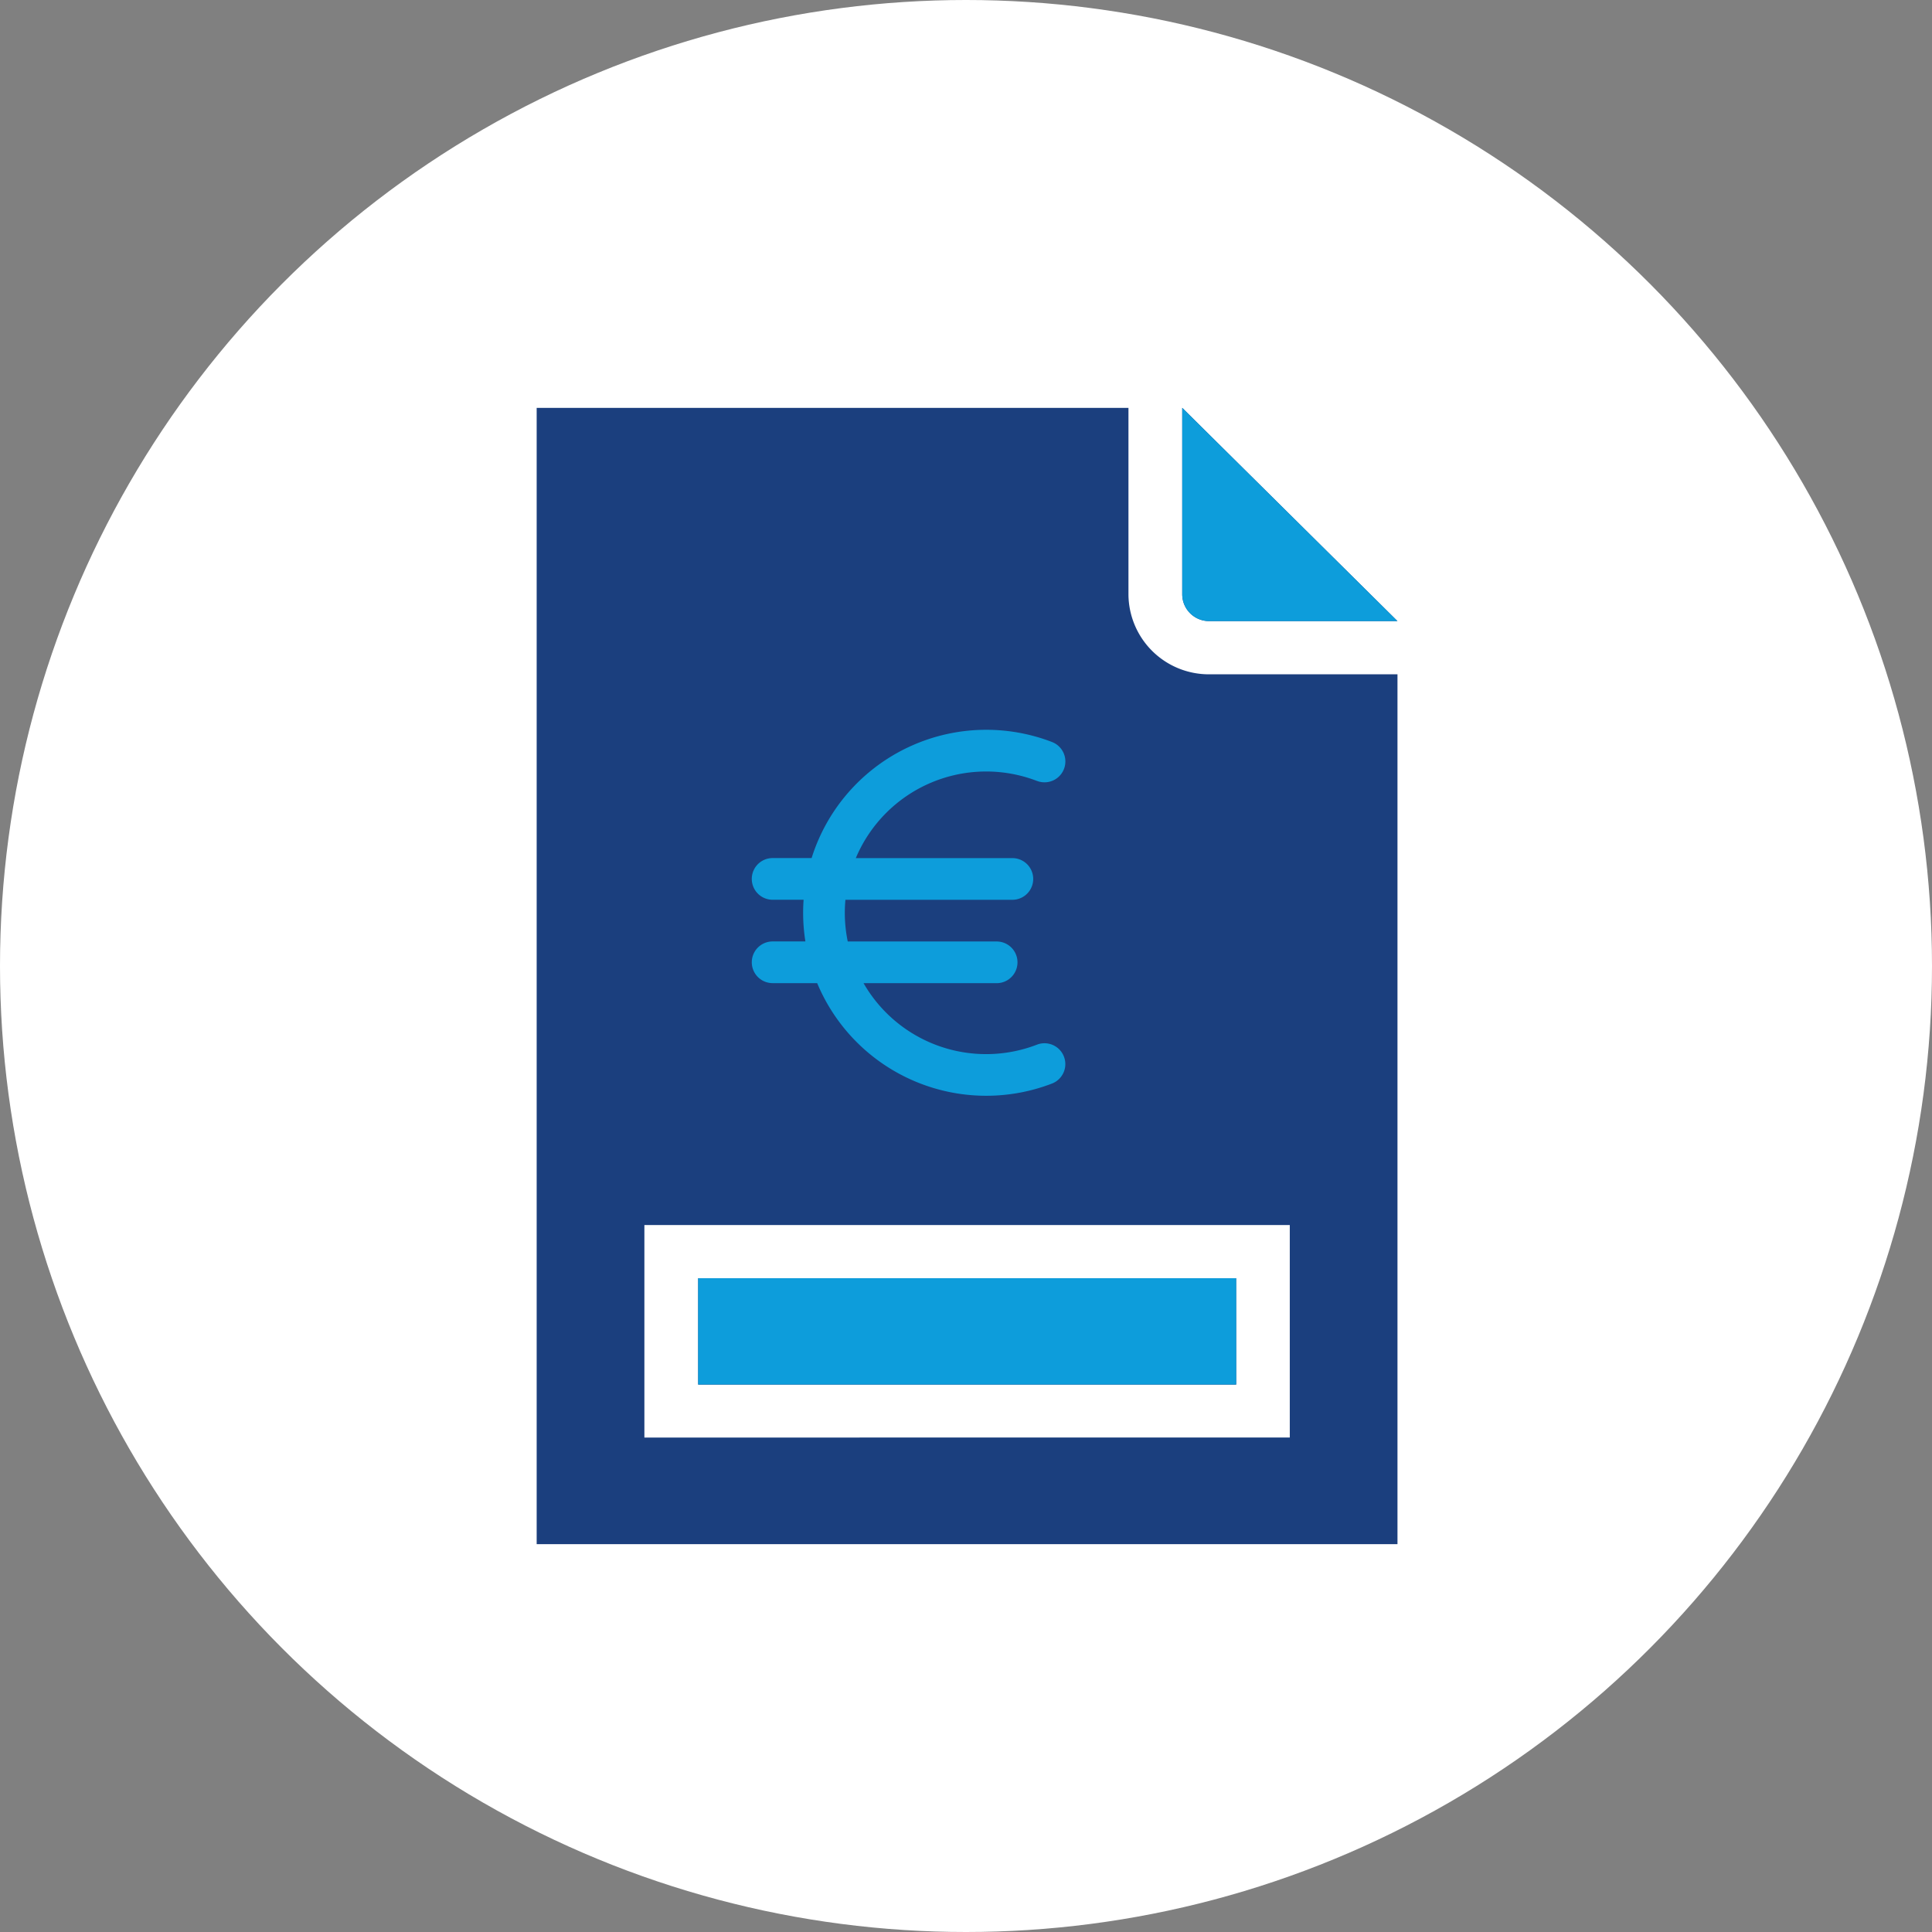
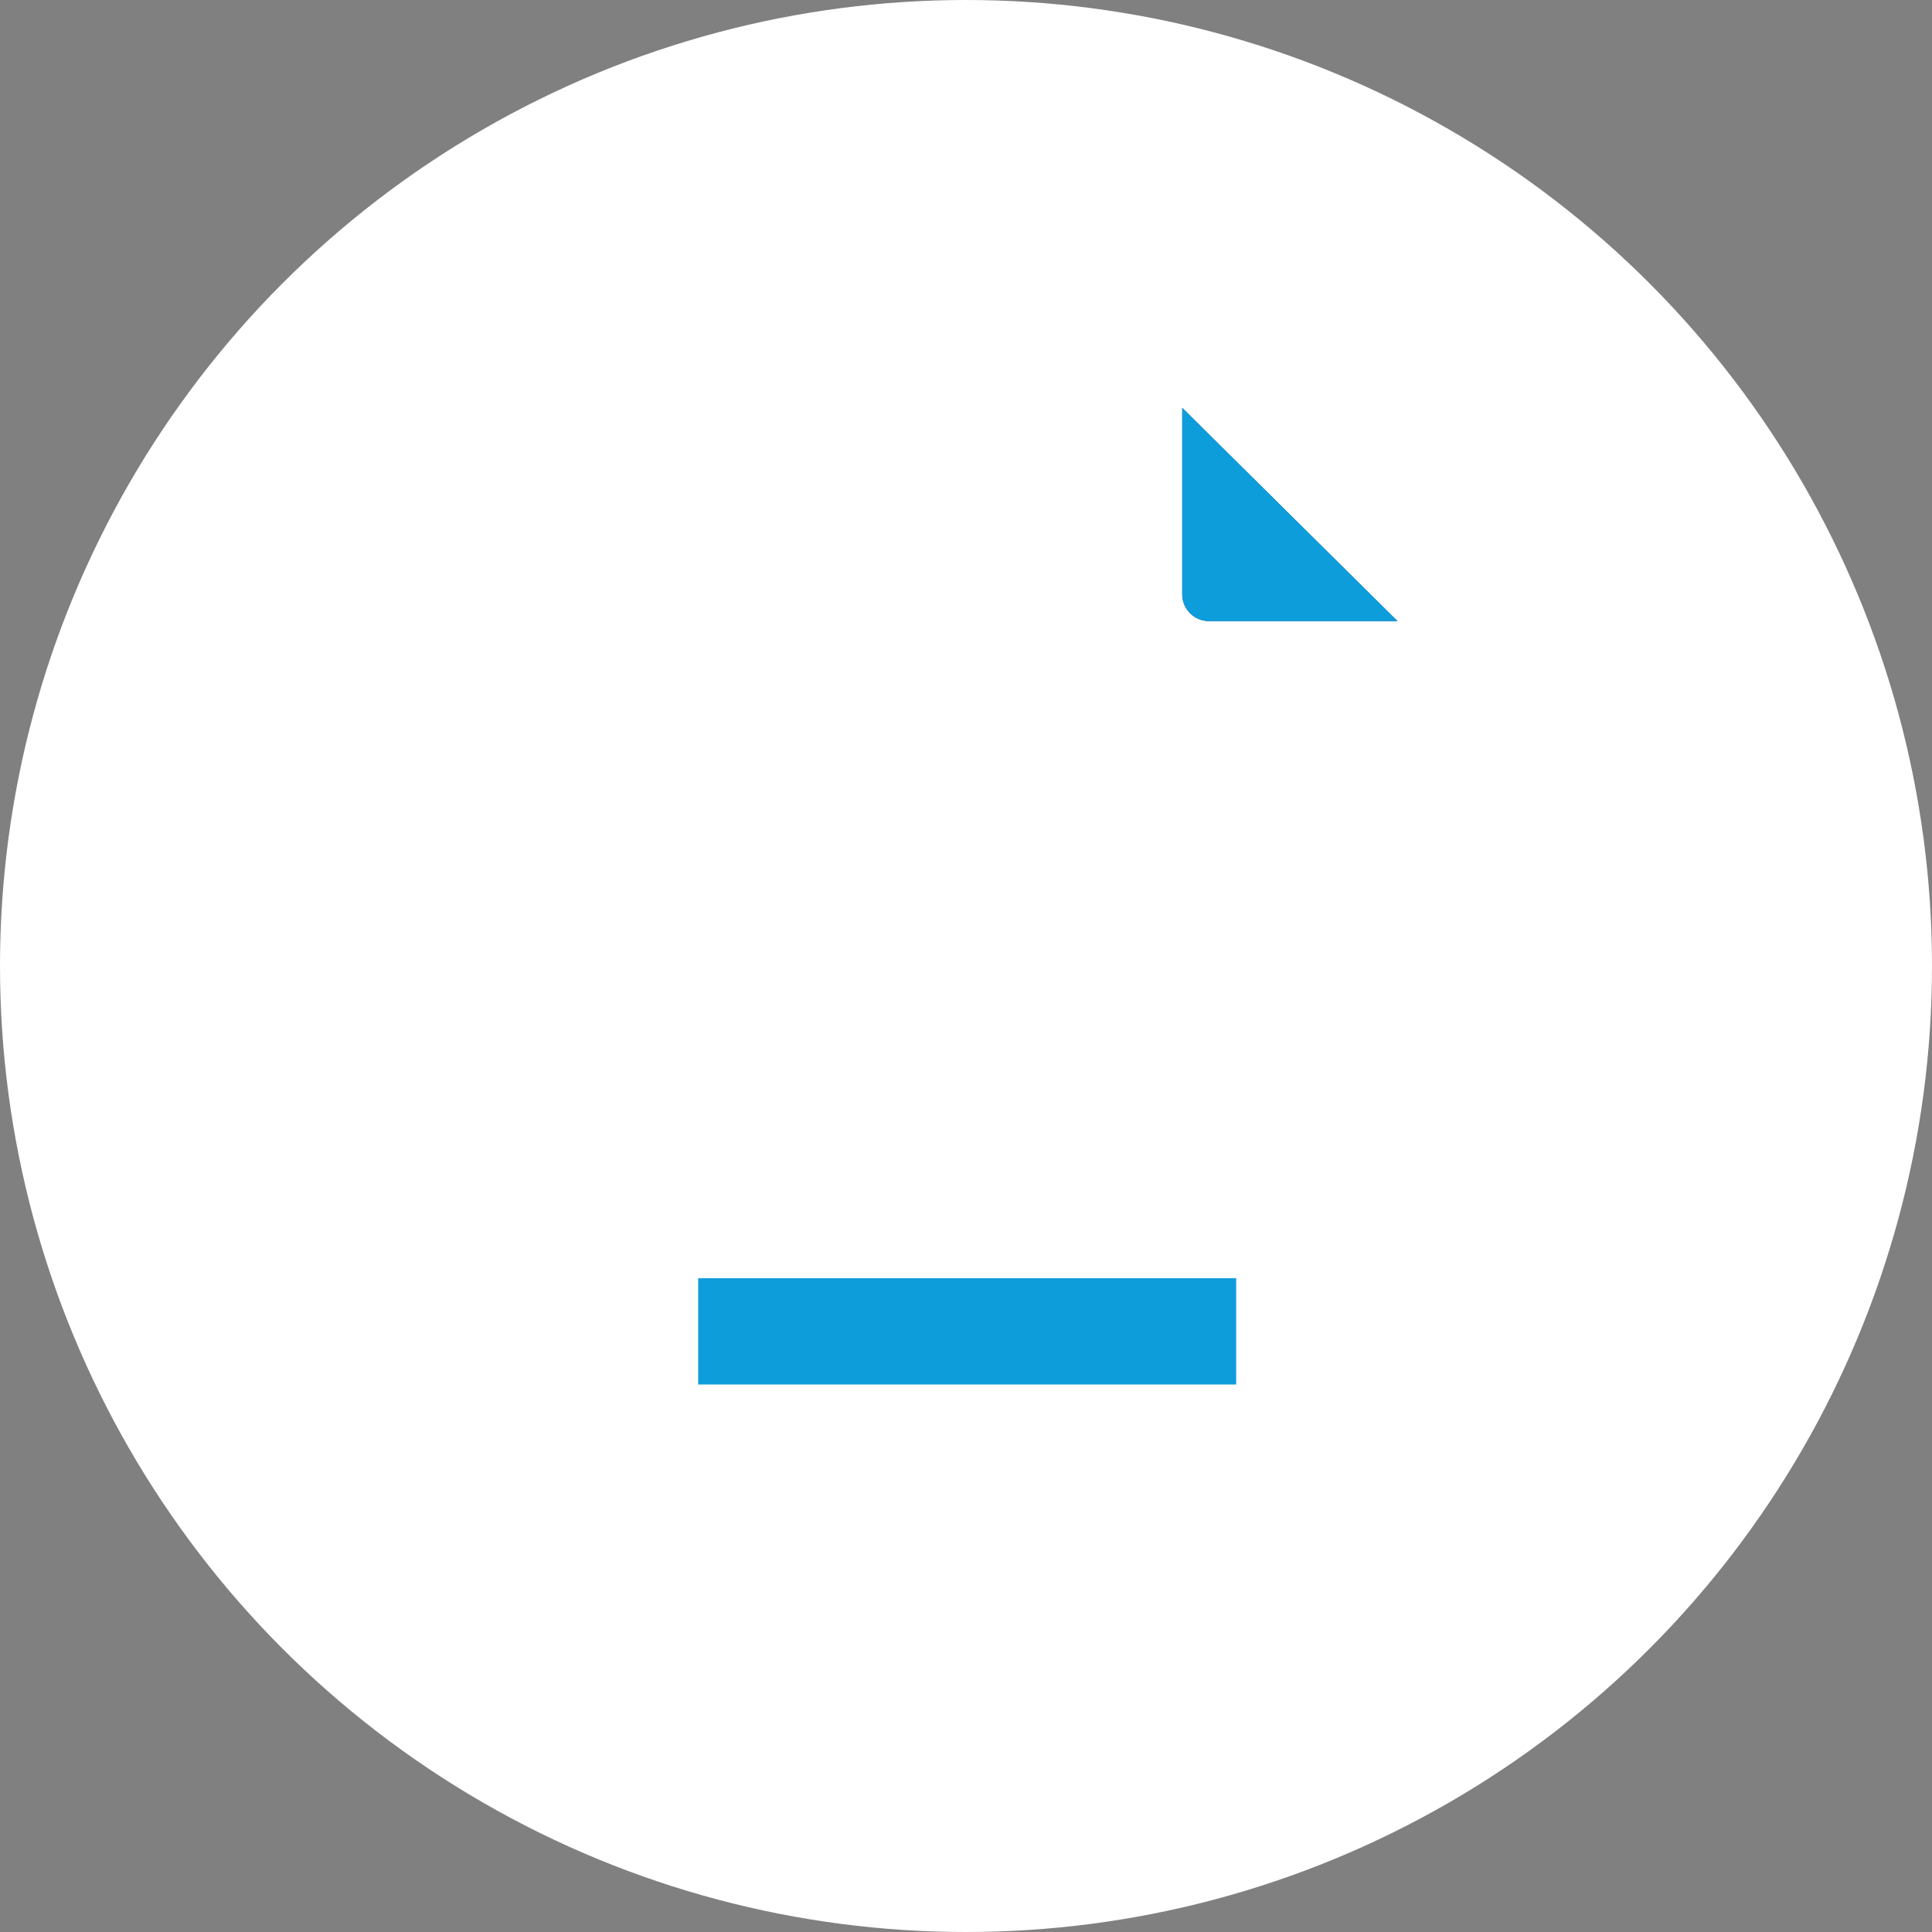
<svg xmlns="http://www.w3.org/2000/svg" width="90" height="90" viewBox="0 0 90 90">
  <rect x="0" y="0" width="90" height="90" fill="#808080" stroke="none" />
  <defs>
    <clipPath id="clip-path">
      <rect id="Rettangolo_1851" data-name="Rettangolo 1851" width="40.1" height="52.933" fill="none" />
    </clipPath>
  </defs>
  <g id="Raggruppa_3941" data-name="Raggruppa 3941" transform="translate(-685 -5287)">
    <circle id="Ellisse_58" data-name="Ellisse 58" cx="45" cy="45" r="45" transform="translate(685 5287)" fill="#fff" />
    <g id="Raggruppa_3940" data-name="Raggruppa 3940" transform="translate(710 5306)">
      <g id="Raggruppa_3939" data-name="Raggruppa 3939" clip-path="url(#clip-path)">
        <path id="Tracciato_2427" data-name="Tracciato 2427" d="M30.073,8.689V0L40.1,9.933H31.321a1.25,1.25,0,0,1-1.248-1.244" fill="#1b3f7e" />
-         <path id="Tracciato_2428" data-name="Tracciato 2428" d="M31.322,12.412A3.745,3.745,0,0,1,27.568,8.69V0H0V52.933H40.1V12.412Zm3.761,35.554H5.018v-9.9H35.083Zm-2.5-7.421H7.523V45.5H32.586Z" fill="#1b3f7e" />
        <rect id="Rettangolo_1850" data-name="Rettangolo 1850" width="25.063" height="4.95" transform="translate(7.523 40.545)" fill="#0d9ddb" />
        <path id="Tracciato_2429" data-name="Tracciato 2429" d="M40.1,9.933H31.322a1.25,1.25,0,0,1-1.248-1.244V0Z" fill="#0d9ddb" />
-         <path id="Tracciato_2430" data-name="Tracciato 2430" d="M23.308,17.378a.971.971,0,0,0,.7-1.812,8.527,8.527,0,0,0-11.021,4.892c-.065.169-.125.341-.179.514H10.992a.971.971,0,1,0,0,1.942h1.443a8.53,8.53,0,0,0,.083,1.942H10.992a.971.971,0,1,0,0,1.942h2.075a8.533,8.533,0,0,0,10.939,4.678.971.971,0,0,0-.7-1.812A6.584,6.584,0,0,1,15.228,26.8h6.2a.971.971,0,1,0,0-1.942H14.491a6.593,6.593,0,0,1-.108-1.942H22.16a.971.971,0,1,0,0-1.942H14.867a6.587,6.587,0,0,1,8.441-3.594" fill="#0d9ddb" />
      </g>
    </g>
  </g>
</svg>